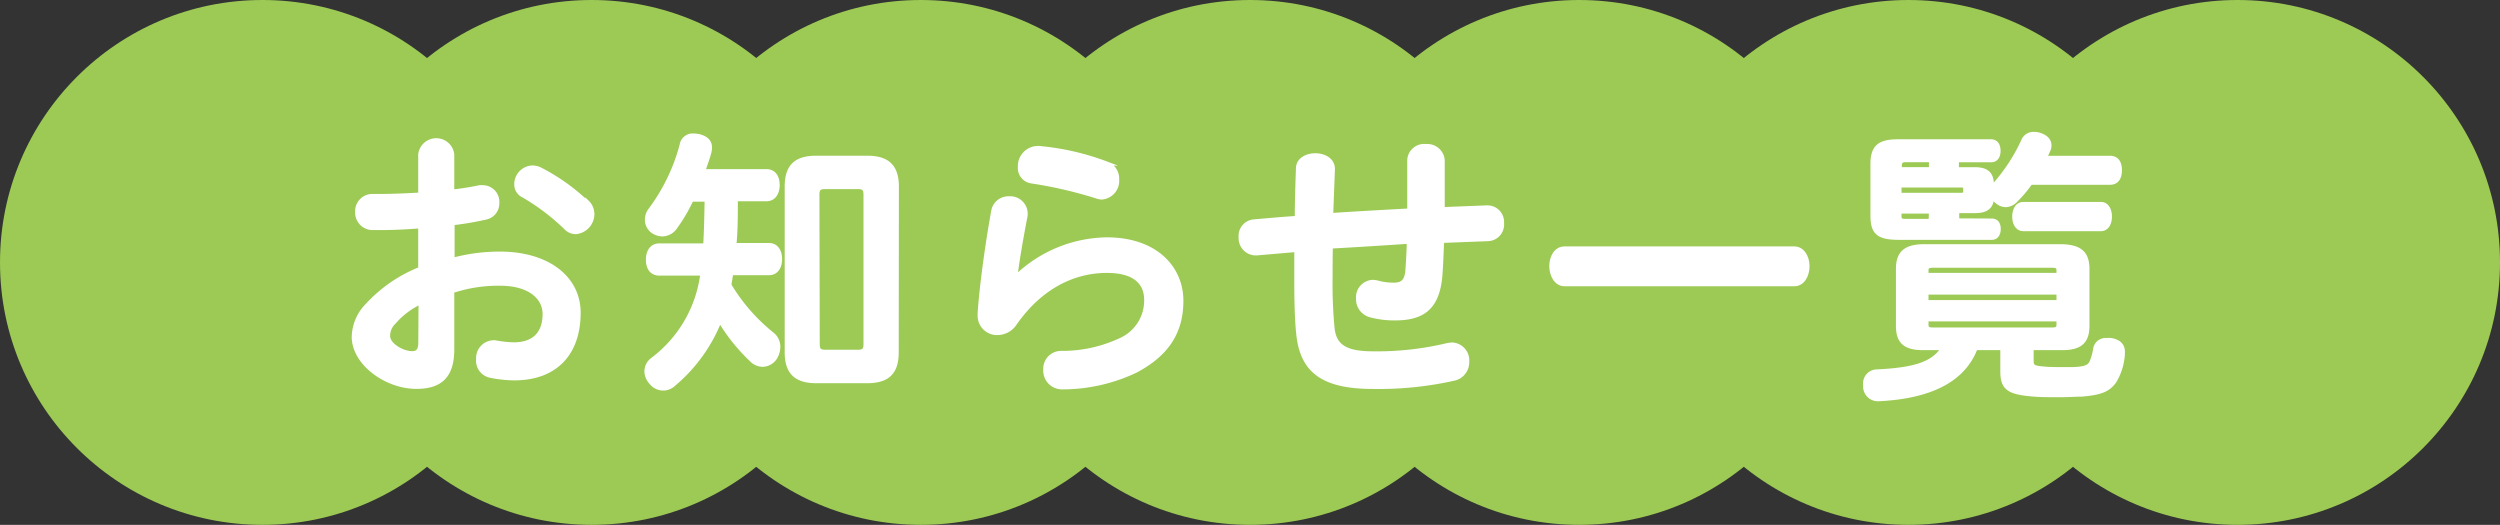
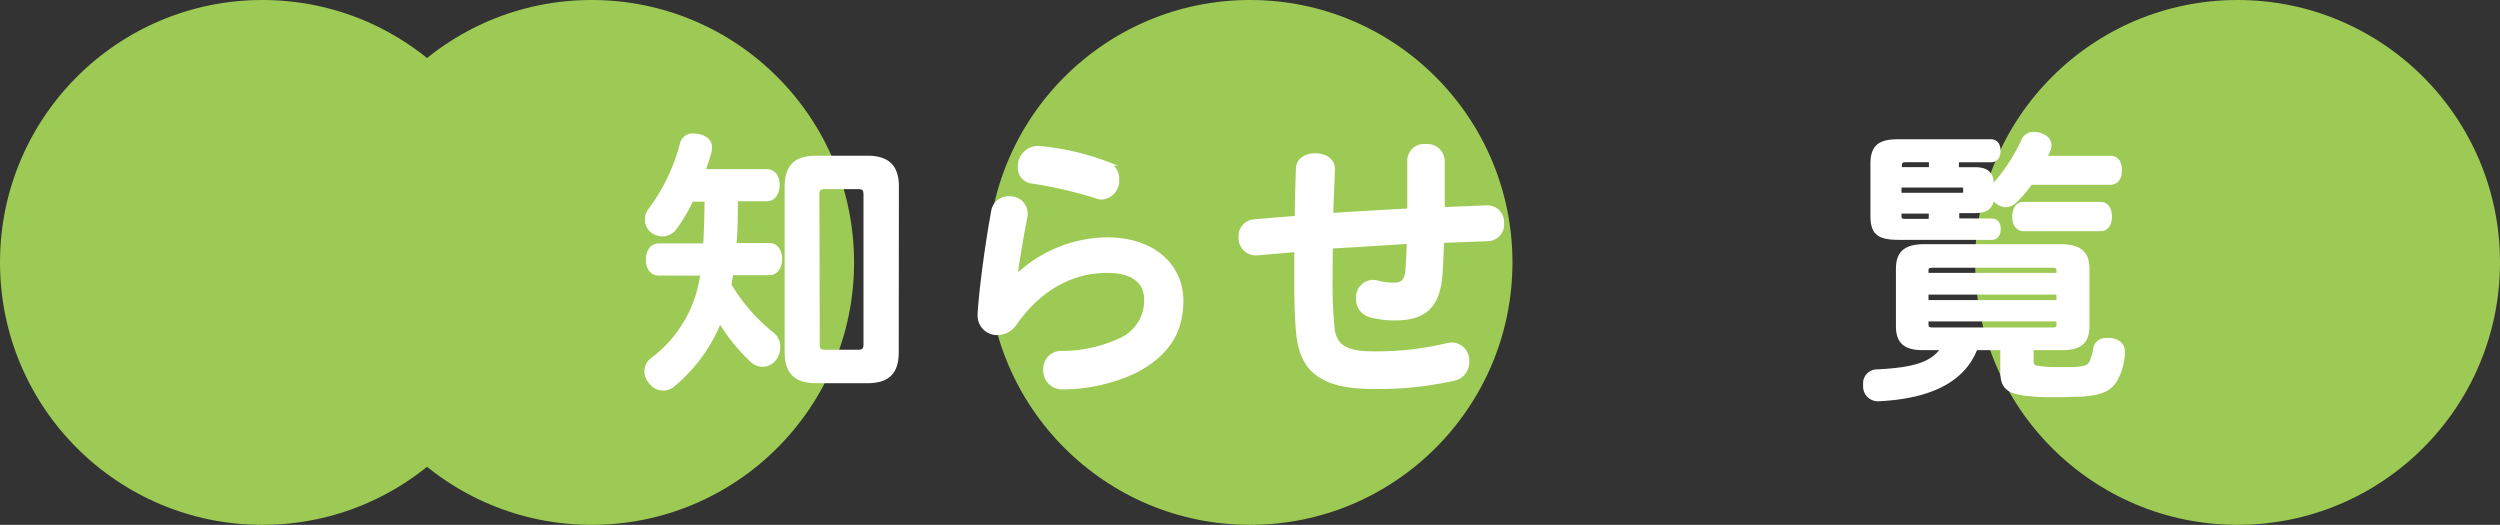
<svg xmlns="http://www.w3.org/2000/svg" viewBox="0 0 300.09 63" width="300.09" height="63">
  <rect x="0" y="0" width="300.09" height="63" fill="#333333" stroke="none" />
  <defs>
    <style>.cls-1{fill:#9cca54;}.cls-2{fill:#fff;stroke:#fff;stroke-miterlimit:10;stroke-width:0.5px;}</style>
  </defs>
  <title>アセット 3</title>
  <g id="レイヤー_2" data-name="レイヤー 2">
    <g id="ベース">
      <circle class="cls-1" cx="71.02" cy="31.5" r="31.5" />
-       <circle class="cls-1" cx="110.53" cy="31.5" r="31.5" />
      <circle class="cls-1" cx="31.5" cy="31.5" r="31.5" />
      <circle class="cls-1" cx="150.05" cy="31.5" r="31.5" />
-       <circle class="cls-1" cx="189.56" cy="31.5" r="31.5" />
-       <circle class="cls-1" cx="229.08" cy="31.5" r="31.5" />
      <circle class="cls-1" cx="268.59" cy="31.5" r="31.5" />
-       <path class="cls-2" d="M54.32,31.2A21.51,21.51,0,0,1,60,30.45c5.79,0,9.45,2.94,9.45,7.09,0,4.89-2.77,7.87-7.74,7.87a15.15,15.15,0,0,1-2.84-.31,1.84,1.84,0,0,1-1.47-2,1.89,1.89,0,0,1,1.71-2,1.16,1.16,0,0,1,.34,0,13.38,13.38,0,0,0,2.23.24c2.26,0,3.7-1.16,3.7-3.66,0-1.85-1.65-3.63-5.35-3.63a17.45,17.45,0,0,0-5.75.89v7c0,3.29-1.51,4.49-4.31,4.49-3.63,0-7.5-2.84-7.5-6a5.55,5.55,0,0,1,1.61-3.77,17.21,17.21,0,0,1,6.37-4.38V27.16c-1.75.14-3.46.21-4.9.21h-.86a1.85,1.85,0,0,1-1.81-1.92,1.82,1.82,0,0,1,1.88-1.92h.86c1.44,0,3.11-.07,4.83-.17V18.53a1.93,1.93,0,0,1,3.83,0V23a31.78,31.78,0,0,0,3.29-.52,1.89,1.89,0,0,1,.41,0,1.75,1.75,0,0,1,1.71,1.88,1.73,1.73,0,0,1-1.37,1.75,37.2,37.2,0,0,1-4,.68Zm-3.83,5.07a9.48,9.48,0,0,0-3.19,2.4,2.25,2.25,0,0,0-.72,1.67c0,1.06,1.71,2.06,2.88,2.06.68,0,1-.34,1-1.3Zm20-12a2,2,0,0,1,.61,1.44,2.19,2.19,0,0,1-2,2.15,1.64,1.64,0,0,1-1.16-.51,26.18,26.18,0,0,0-5.1-3.87,1.45,1.45,0,0,1-.86-1.37,2,2,0,0,1,1.92-2,2.19,2.19,0,0,1,.89.2A23.87,23.87,0,0,1,70.45,24.32Z" />
      <path class="cls-2" d="M88.32,23.91c0,1.85,0,3.66-.17,5.51h4.18c.82,0,1.3.69,1.3,1.68s-.48,1.68-1.3,1.68H87.77c-.06.41-.17,1.06-.23,1.43a22,22,0,0,0,5.13,5.89,1.92,1.92,0,0,1,.75,1.51A2.54,2.54,0,0,1,93,43a1.84,1.84,0,0,1-1.44.78,1.87,1.87,0,0,1-1.16-.41,22.16,22.16,0,0,1-4-4.93,19.2,19.2,0,0,1-5.52,7.67,1.81,1.81,0,0,1-2.67-.14,2.05,2.05,0,0,1-.61-1.4,1.77,1.77,0,0,1,.72-1.4,15.26,15.26,0,0,0,6-10.34H79.11c-.85,0-1.33-.65-1.33-1.65s.48-1.71,1.33-1.71h5.55c.1-1.85.14-3.66.17-5.51H83a19.16,19.16,0,0,1-1.92,3.28,1.93,1.93,0,0,1-1.57.89,2.15,2.15,0,0,1-1.1-.34,1.7,1.7,0,0,1-.75-1.37A1.92,1.92,0,0,1,78,25.28a22.68,22.68,0,0,0,3.83-7.88,1.33,1.33,0,0,1,1.4-1.13,5.5,5.5,0,0,1,.66.07c.92.24,1.33.69,1.33,1.37a3,3,0,0,1-.07.55c-.2.75-.48,1.5-.75,2.29H92c.86,0,1.34.65,1.34,1.65s-.48,1.71-1.34,1.71Zm19.31,18.38c0,2.5-1.16,3.46-3.56,3.46H98c-2.4,0-3.56-1-3.56-3.46V22.4c0-2.5,1.16-3.46,3.56-3.46h6.09c2.4,0,3.56,1,3.56,3.46Zm-9.48-.95c0,.68.27.89.89.89h4c.58,0,.86-.21.86-.89v-18c0-.68-.28-.89-.86-.89H99c-.62,0-.89.21-.89.89Z" />
      <path class="cls-2" d="M122,33.22a15.94,15.94,0,0,1,10.86-4.48c5.89,0,8.94,3.45,8.94,7.36,0,3.76-1.72,6.4-5.45,8.39a20.52,20.52,0,0,1-8.76,2h-.11a2,2,0,0,1-2-2.12,1.89,1.89,0,0,1,1.85-2,16.55,16.55,0,0,0,7.36-1.64A5.18,5.18,0,0,0,137.59,36c0-2-1.3-3.49-4.72-3.49-4.14,0-8.08,2.05-11.06,6.33a2.51,2.51,0,0,1-2.06,1.13,2.07,2.07,0,0,1-2.15-2.12v-.24c.2-3.15.92-8.39,1.64-12.33a1.85,1.85,0,0,1,1.92-1.47A1.85,1.85,0,0,1,123.08,26c-.59,3.05-.93,5.14-1.2,7.19Zm10.82-13.59a1.9,1.9,0,0,1,1.27,1.88,2,2,0,0,1-1.81,2.19,1.65,1.65,0,0,1-.58-.1,51.56,51.56,0,0,0-7.81-1.82A1.63,1.63,0,0,1,122.43,20a2.17,2.17,0,0,1,2.12-2.23h.17A30.77,30.77,0,0,1,132.83,19.63Z" />
      <path class="cls-2" d="M159.71,33.26a55,55,0,0,0,.24,6.16c.24,2.09,1.48,3,4.83,3a36.22,36.22,0,0,0,9-1,4,4,0,0,1,.55-.06,1.9,1.9,0,0,1,1.78,2.08,2,2,0,0,1-1.54,2,41.34,41.34,0,0,1-9.73,1c-6.06,0-8.56-1.92-9-6.4-.17-1.65-.23-3.77-.23-6.58V30l-4.76.41h-.14a1.82,1.82,0,0,1-1.78-1.95,1.73,1.73,0,0,1,1.61-1.88c1.68-.14,3.39-.31,5.13-.41,0-2,.07-3.94.14-6s4.21-2.05,4.18.14c-.07,1.85-.14,3.69-.21,5.51,3.15-.21,6.27-.38,9.39-.55V19.22a1.78,1.78,0,0,1,2-1.68,1.84,1.84,0,0,1,2,1.71v5.86l5.34-.21h.11a1.75,1.75,0,0,1,1.67,1.88,1.75,1.75,0,0,1-1.67,1.92l-5.52.21c-.07,1.4-.1,2.74-.2,4-.28,4-2.09,5.3-5.41,5.3a10.85,10.85,0,0,1-3-.37,2,2,0,0,1-1.47-2,1.85,1.85,0,0,1,1.75-2,2.76,2.76,0,0,1,.54.07,7.24,7.24,0,0,0,2,.27c1,0,1.54-.41,1.64-1.74.07-1.06.14-2.23.17-3.43-3.15.21-6.27.41-9.38.58C159.71,30.93,159.71,32.13,159.71,33.26Z" />
-       <path class="cls-2" d="M187.79,34.11c-1,0-1.57-1.09-1.57-2.16s.54-2.12,1.57-2.12h27.6c1,0,1.57,1.06,1.57,2.12s-.54,2.16-1.57,2.16Z" />
      <path class="cls-2" d="M230.83,41.78c-2.19,0-3-.79-3-2.67V32.3c0-1.85.79-2.74,3.18-2.74h16.23c2.47,0,3.32.85,3.32,2.74v6.81c0,1.88-.85,2.67-3,2.67h-3.7v1.47c0,.76.17.89,1.54,1,.52.06,1.31.06,2.06.06.55,0,1.06,0,1.44,0,1.54-.07,1.88-.31,2.15-.82a6.2,6.2,0,0,0,.45-1.61,1.28,1.28,0,0,1,1.4-1.06,2.75,2.75,0,0,1,.48,0c1.06.17,1.44.72,1.44,1.44v.17a7.21,7.21,0,0,1-1,3.32c-.72,1-1.54,1.41-3.94,1.61-.72,0-1.64.07-2.64.07-1.23,0-2.53,0-3.42-.1-2.74-.24-3.46-.79-3.46-2.74V41.78h-3.22c-1.47,3.87-5.48,5.82-11.54,6.13h-.07a1.52,1.52,0,0,1-1.64-1.51v-.27a1.42,1.42,0,0,1,1.41-1.54c4.34-.21,6.74-.86,7.94-2.81Zm8.25-15.3c.55,0,.83.37.83,1s-.28,1.06-.83,1.06H227.92c-2.5,0-3.15-.65-3.15-2.67v-6.2c0-2,.82-2.7,3-2.7H239c.58,0,.89.44.89,1.13s-.31,1.13-.89,1.13h-4.11v1.09h2.19c1.27,0,2,.45,2,1.78v.79a1.42,1.42,0,0,1,.35-.72,21.38,21.38,0,0,0,3.42-5.24,1.32,1.32,0,0,1,1.3-.85,2.17,2.17,0,0,1,.76.13c.68.24,1.09.65,1.09,1.24a1.24,1.24,0,0,1-.14.61c-.13.31-.27.58-.41.89h7.84c.76,0,1.17.52,1.17,1.48s-.41,1.5-1.17,1.5h-9.55A14.79,14.79,0,0,1,242,24a1.74,1.74,0,0,1-1.23.62,1.64,1.64,0,0,1-1-.38,1.48,1.48,0,0,1-.65-1v.31c0,1.3-.71,1.78-2,1.78h-2.19v1.13Zm-7.29-6.17V19.22h-3c-.54,0-.75.17-.75.68v.41Zm3.63,3.08c.38,0,.48-.1.48-.37v-.34c0-.31-.1-.42-.45-.42H228v1.13Zm-3.63,2H228v.54c0,.52.21.59.75.59h3Zm15.31,7.08c0-.48-.24-.58-.79-.58H232.06c-.58,0-.82.1-.82.58V33H247.1Zm0,2.64H231.24v1.16H247.1Zm-15.86,3.22v.62c0,.51.24.61.82.61h14.25c.55,0,.79-.1.79-.61v-.62ZM242.88,27.5c-.65,0-1.09-.58-1.09-1.5s.44-1.51,1.06-1.51h9.35c.61,0,1.06.58,1.06,1.51s-.45,1.5-1.06,1.5Z" />
    </g>
  </g>
</svg>